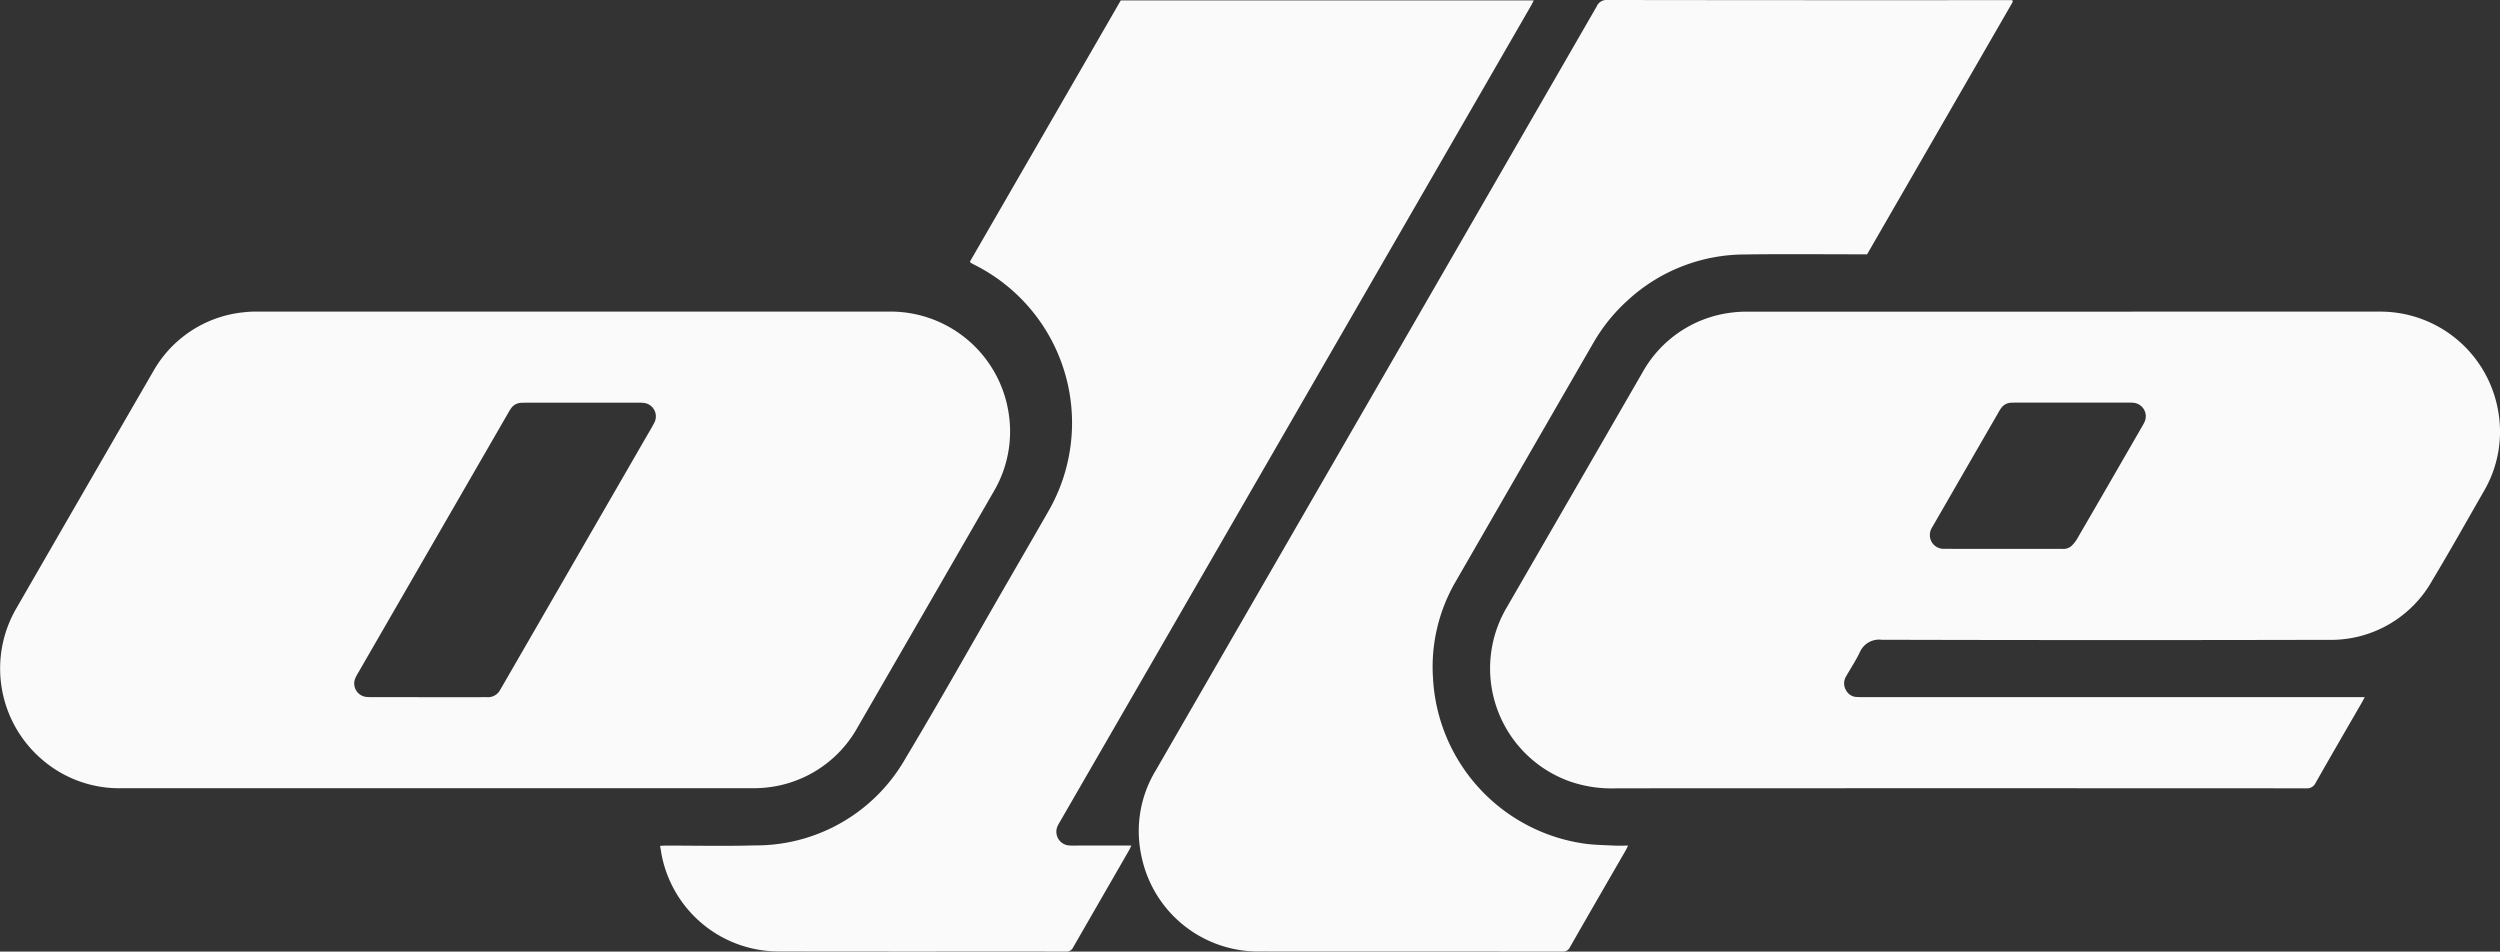
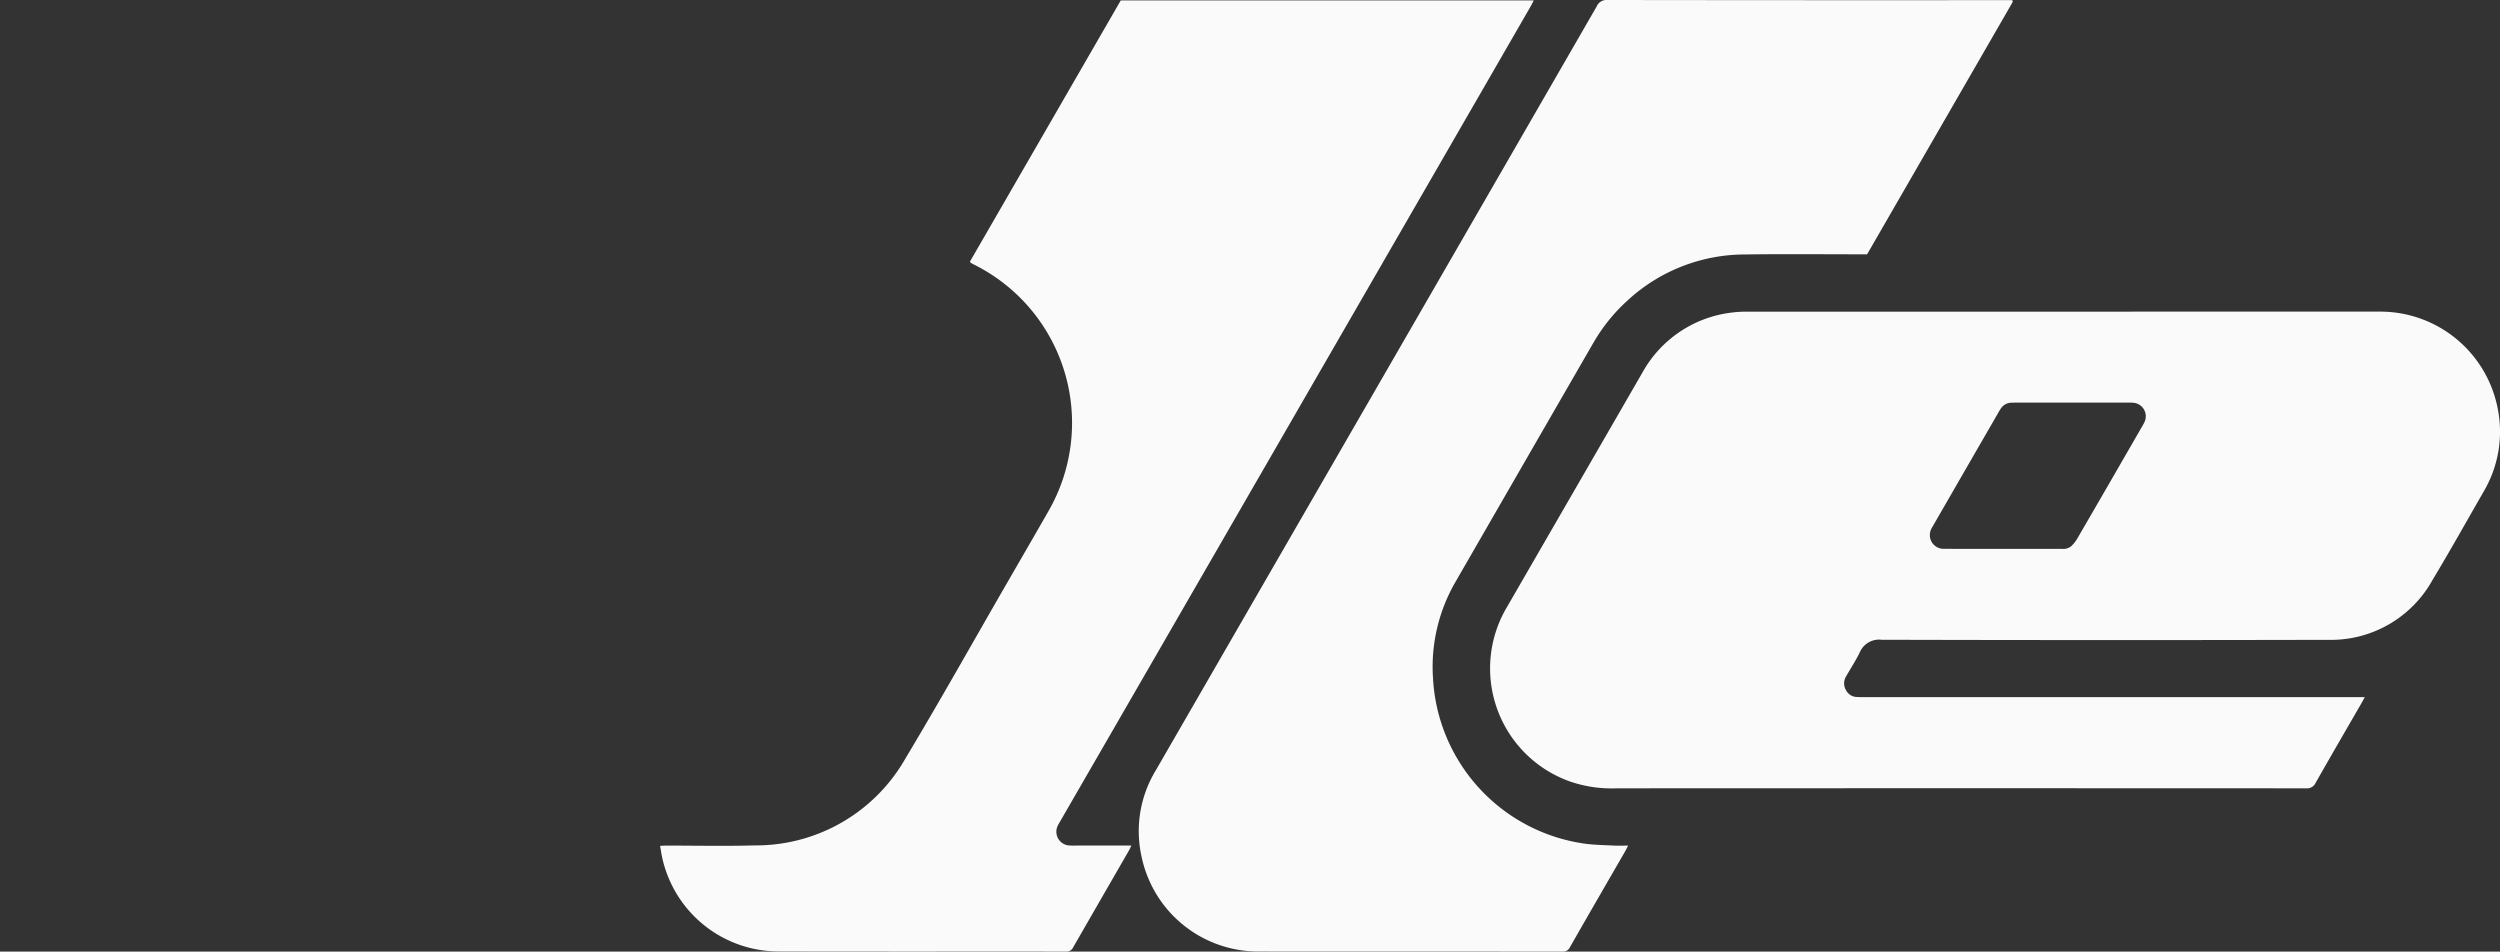
<svg xmlns="http://www.w3.org/2000/svg" id="Group_181" data-name="Group 181" width="242.698" height="92.382" viewBox="0 0 242.698 92.382">
  <rect x="0" y="0" width="242.698" height="92.382" fill="#333333" stroke="none" />
  <g id="Group_4" data-name="Group 4">
-     <path id="Path_1" data-name="Path 1" d="M63.813,140.267q15.341,0,30.682,0a11.606,11.606,0,0,1,11.557,9.946,11.473,11.473,0,0,1-1.481,7.556q-6.595,11.437-13.2,22.865a11.46,11.46,0,0,1-8.806,5.834,11.245,11.245,0,0,1-1.505.066q-30.578,0-61.156.005a11.466,11.466,0,0,1-7.777-2.85,11.629,11.629,0,0,1-2.4-14.65q6.621-11.481,13.259-22.954a11.387,11.387,0,0,1,8.7-5.74,10.535,10.535,0,0,1,1.453-.077Q48.472,140.265,63.813,140.267ZM49.639,177.7h5.1c.225,0,.451-.007.676,0a1.332,1.332,0,0,0,1.276-.737c.067-.122.141-.239.21-.359l13.98-24.213c.251-.435.517-.863.745-1.31a1.318,1.318,0,0,0-1.069-1.954c-.206-.02-.415-.017-.623-.017H59.322c-.208,0-.416.006-.623.015a1.235,1.235,0,0,0-.966.537,4.792,4.792,0,0,0-.3.486q-7.276,12.6-14.55,25.2a4.548,4.548,0,0,0-.267.5,1.312,1.312,0,0,0,1.1,1.83c.207.019.415.016.623.016Q46.987,177.7,49.639,177.7Z" transform="translate(-8.12 -110.019)" fill="#fafafa" fill-rule="evenodd" />
    <path id="Path_2" data-name="Path 2" d="M760.453,177.7c-.143.264-.221.417-.306.565-1.489,2.581-2.989,5.157-4.458,7.75a.919.919,0,0,1-.935.532q-33.465-.018-66.931,0a12.42,12.42,0,0,1-4.548-.672,11.648,11.648,0,0,1-6.089-16.93q6.582-11.385,13.155-22.775a11.454,11.454,0,0,1,8.759-5.819,10.591,10.591,0,0,1,1.453-.075q30.657-.005,61.315-.006A11.614,11.614,0,0,1,773.4,149.87a11.422,11.422,0,0,1-1.4,7.869c-1.65,2.869-3.264,5.759-4.971,8.594a11.27,11.27,0,0,1-10.156,5.8q-21.66.049-43.321-.007a2.038,2.038,0,0,0-2.117,1.216c-.382.794-.87,1.537-1.309,2.3a1.315,1.315,0,0,0,0,1.429,1.2,1.2,0,0,0,.976.607c.259.018.52.018.779.018h48.573Zm-35.076-14.4h0q2.834,0,5.669,0a1.241,1.241,0,0,0,.884-.232,3.276,3.276,0,0,0,.612-.756q3.081-5.3,6.141-10.62c.121-.21.251-.417.357-.634a1.317,1.317,0,0,0-1.089-1.943c-.155-.014-.312-.014-.467-.014h-10.87c-.156,0-.312.007-.468.012a1.237,1.237,0,0,0-.979.511,4.247,4.247,0,0,0-.3.483q-2.055,3.556-4.107,7.113-1.143,1.981-2.284,3.963a1.4,1.4,0,0,0-.224.989,1.334,1.334,0,0,0,1.409,1.123C721.562,163.307,723.47,163.3,725.376,163.3Z" transform="translate(-530.888 -110.018)" fill="#fafafa" fill-rule="evenodd" />
    <path id="Path_3" data-name="Path 3" d="M565.739,82.785c-.131.253-.2.4-.286.55-1.792,3.107-3.591,6.209-5.37,9.324a.728.728,0,0,1-.736.416c-9.795-.008-19.589,0-29.384-.011a11.573,11.573,0,0,1-11.478-9.3,11.354,11.354,0,0,1,1.387-8.263q10.368-17.963,20.738-35.924,11.045-19.132,22.083-38.269a1.034,1.034,0,0,1,1.04-.615Q583.1.721,602.477.708h.55c.024.052.032.067.038.083s.015.035.011.049a.791.791,0,0,1-.058.143l-14.079,24.4h-.607c-3.779,0-7.558-.039-11.337.015a16.817,16.817,0,0,0-11.223,4.384,16.992,16.992,0,0,0-3.449,4.267q-6.692,11.592-13.375,23.189a16.44,16.44,0,0,0-2.148,9.339,17.137,17.137,0,0,0,14.682,16.012c.99.142,2,.144,3,.2C564.865,82.8,565.245,82.785,565.739,82.785Z" transform="translate(-407.682 -0.694)" fill="#fafafa" fill-rule="evenodd" />
    <path id="Path_4" data-name="Path 4" d="M348.558.869h40.091c-.11.216-.184.379-.274.534q-3.766,6.53-7.535,13.057l-27.47,47.587q-5.341,9.252-10.684,18.5c-.078.135-.161.268-.229.408a1.336,1.336,0,0,0,1.141,1.956c.242.016.485.007.728.007h5.258c-.1.212-.159.35-.233.478q-2.713,4.707-5.423,9.414a.694.694,0,0,1-.7.4c-9.275-.009-18.55.011-27.825-.013a11.585,11.585,0,0,1-11.343-9.016c-.091-.384-.142-.778-.223-1.236.238-.01.42-.024.6-.025,2.861,0,5.723.063,8.581-.018a16.7,16.7,0,0,0,14.657-8.479c3.281-5.467,6.4-11.032,9.586-16.555,1.438-2.491,2.882-4.979,4.31-7.476a17.164,17.164,0,0,0-7.148-23.818q-.209-.106-.412-.22c-.028-.016-.044-.051-.1-.12Z" transform="translate(-239.754 -0.831)" fill="#fafafa" fill-rule="evenodd" />
  </g>
</svg>